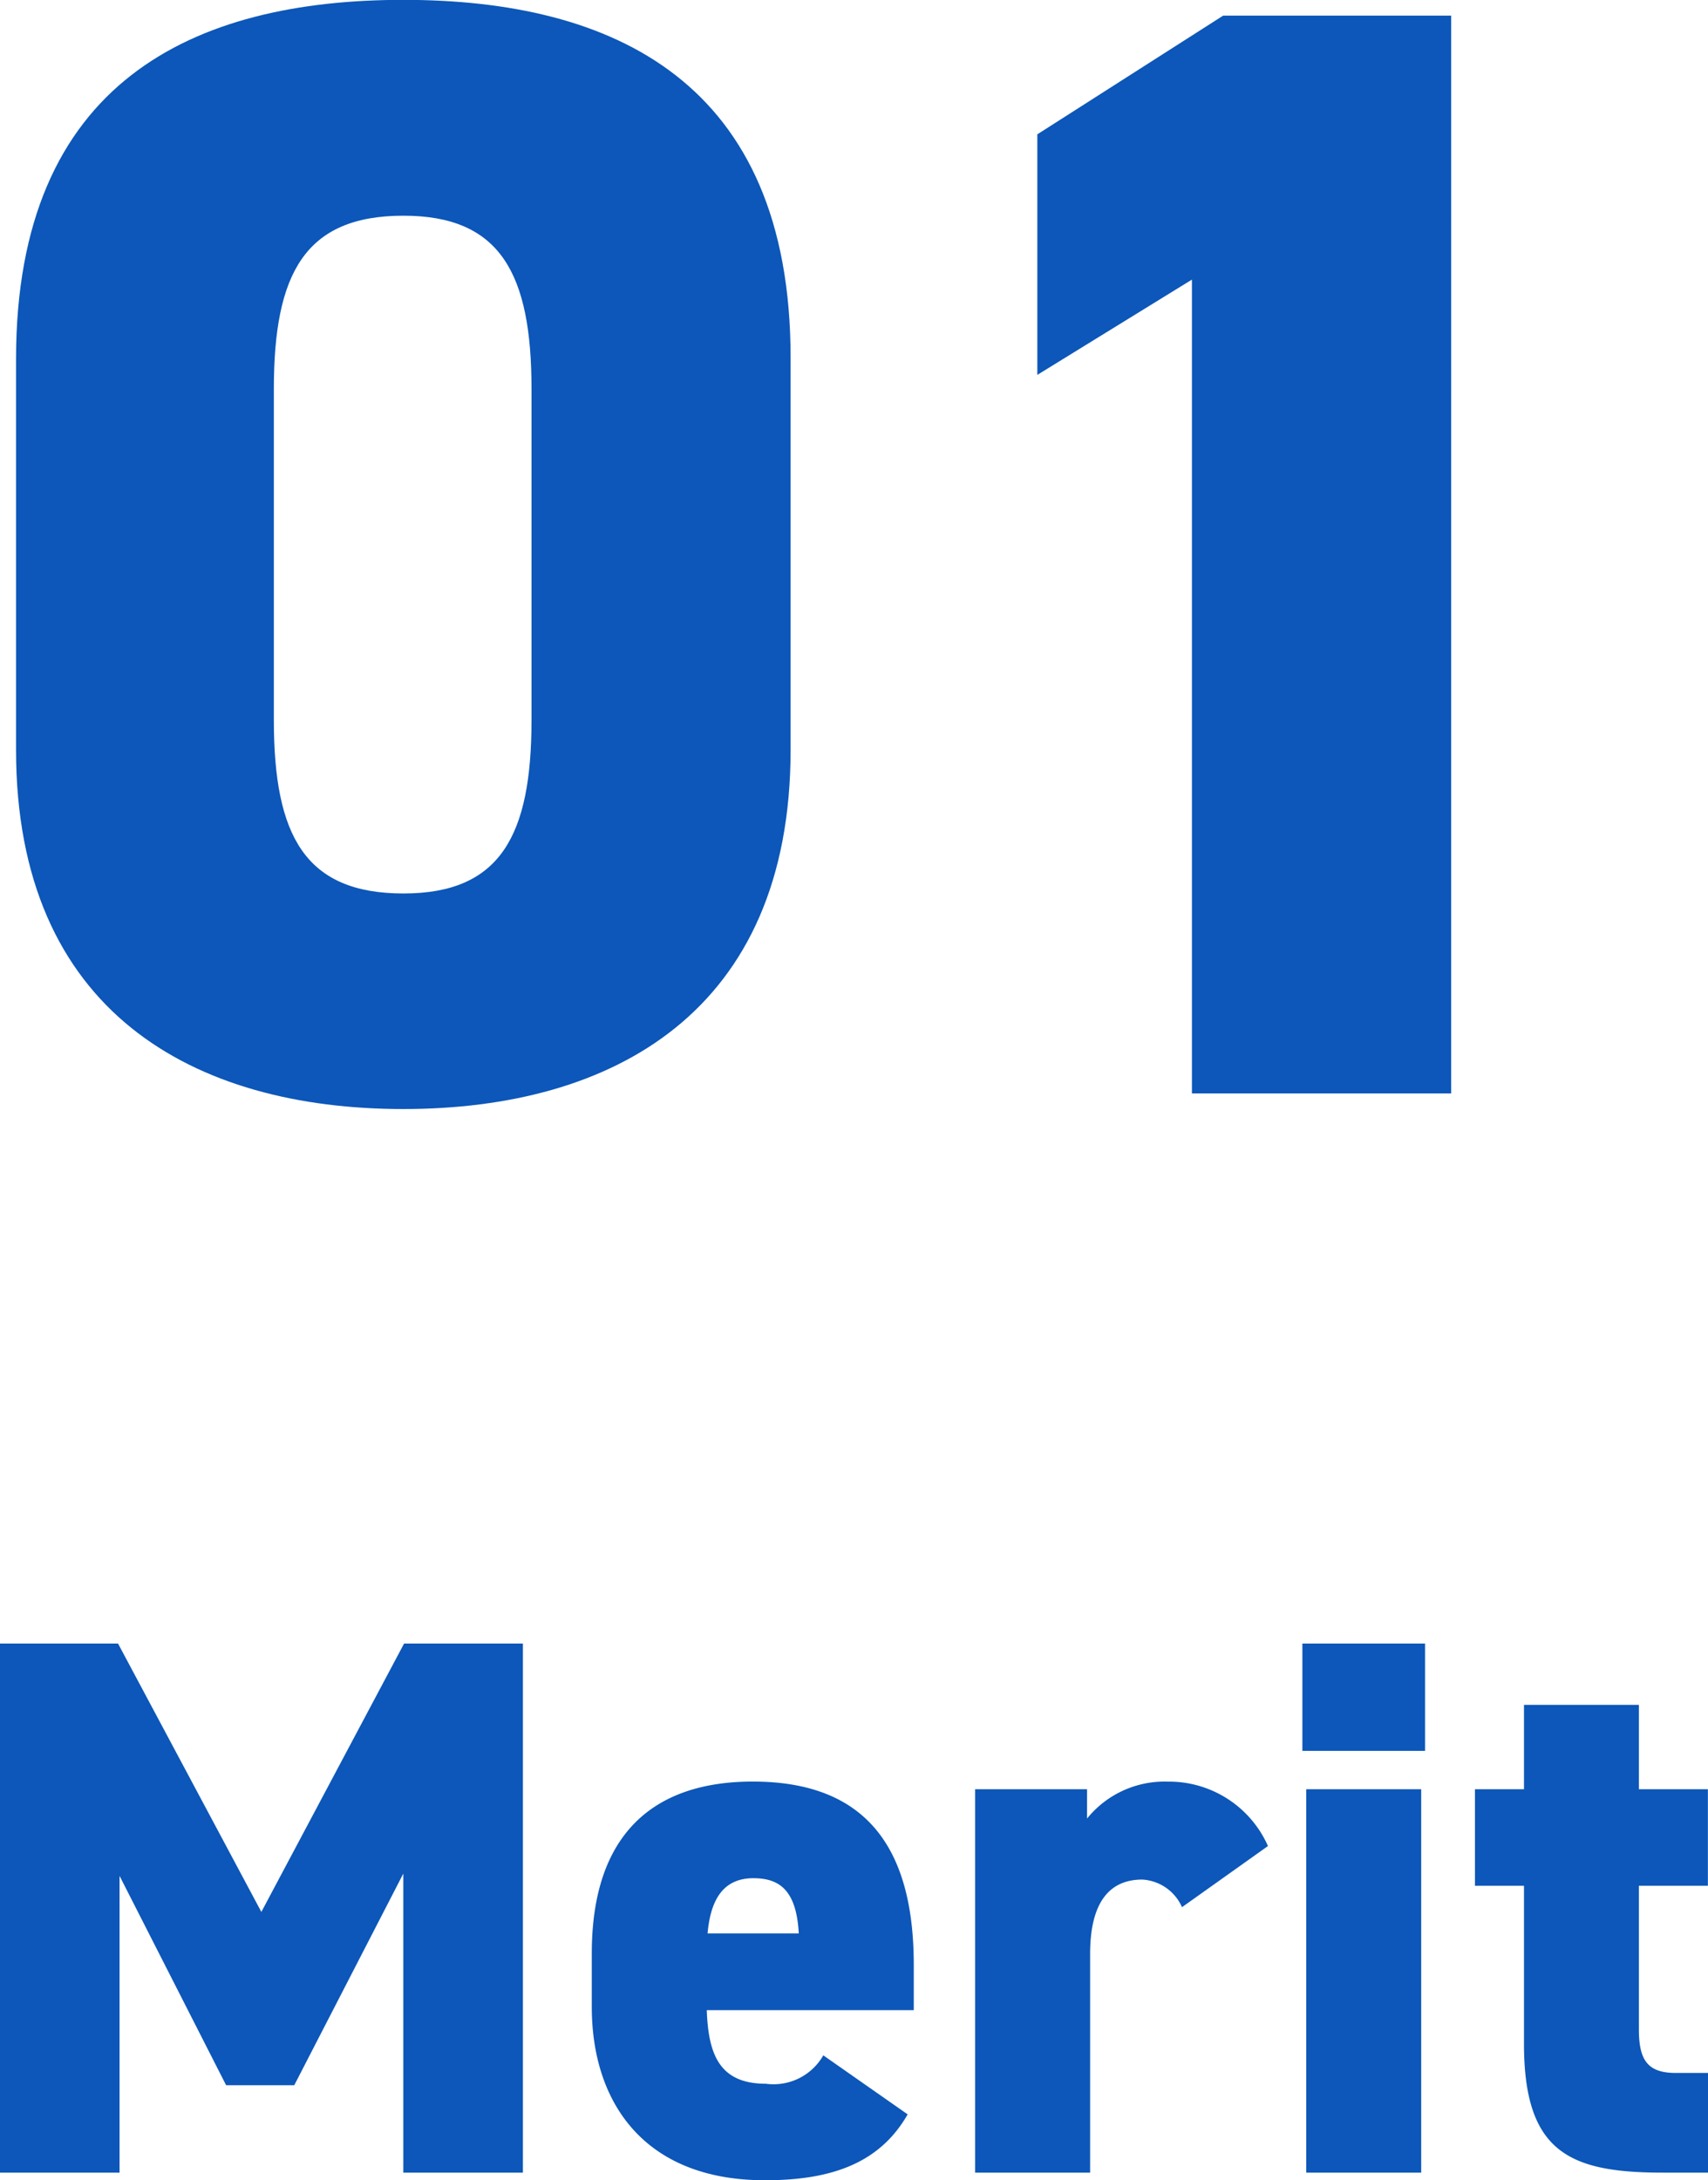
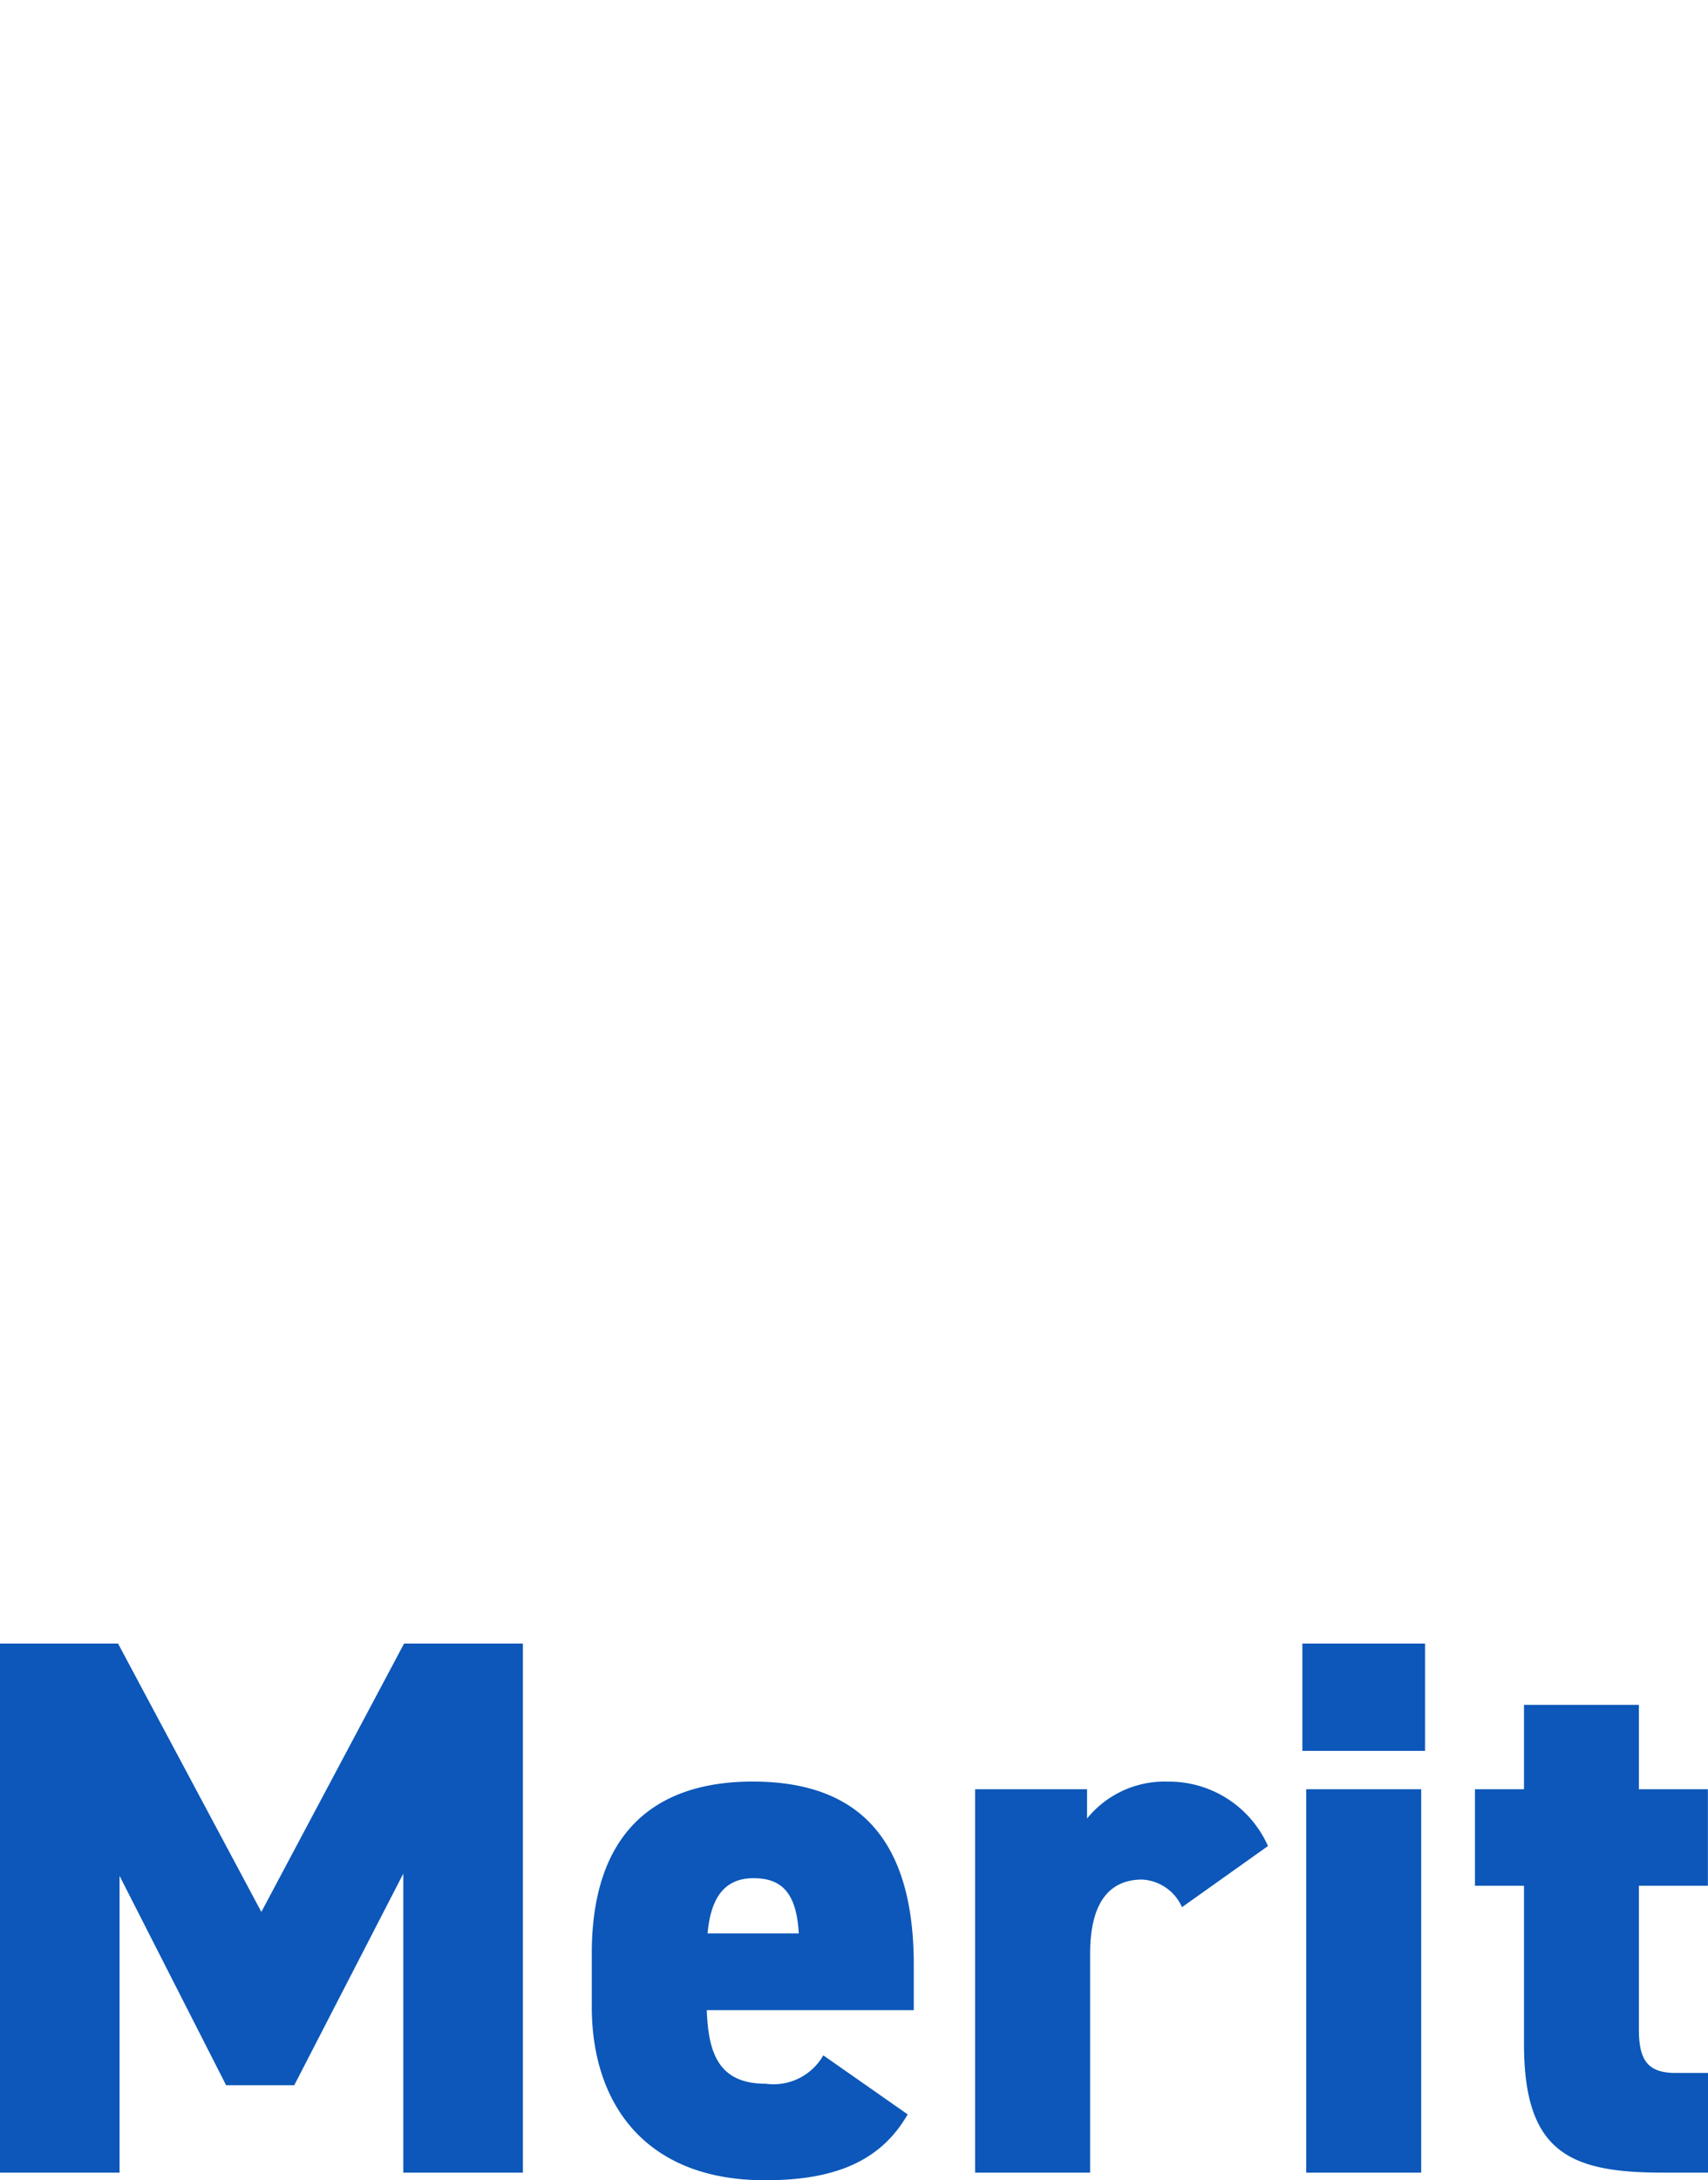
<svg xmlns="http://www.w3.org/2000/svg" width="60.156" height="76.77" viewBox="0 0 60.156 76.77">
  <g id="txt_buy_merit_01" transform="translate(-348.395 -4494.5)">
-     <path id="パス_4674" data-name="パス 4674" d="M-1.76-12.1V-25.905c0-9.735-6.27-12.6-13.64-12.6s-13.64,2.86-13.64,12.65V-12.1C-29.04-2.86-22.77.55-15.4.55S-1.76-2.86-1.76-12.1Zm-18.2-12.705c0-4.07,1.1-6.1,4.565-6.1,3.41,0,4.51,2.035,4.51,6.1v11.66c0,4.07-1.1,6.105-4.51,6.105-3.465,0-4.565-2.035-4.565-6.105ZM21.505-37.95h-8.03L6.93-33.77v8.47l5.445-3.355V0h9.13Z" transform="translate(378 4533)" fill="#0c57b9" />
    <path id="パス_4675" data-name="パス 4675" d="M-25.448-18.63h-4.158V0h4.212V-10.449l3.753,7.371h2.4L-15.4-10.53V0h4.212V-18.63h-4.185L-20.4-9.18Zm24.84,14.5a2.019,2.019,0,0,1-2.025,1c-1.647,0-2.025-1.053-2.079-2.592h7.29V-7.317c0-4.212-1.755-6.453-5.67-6.453-3.51,0-5.67,1.863-5.67,6.048v1.89c0,3.348,1.836,6.1,6.1,6.1C-.2.27,1.418-.405,2.363-2.052Zm-2.457-6.237c.945,0,1.512.459,1.593,1.944H-4.684C-4.576-9.639-4.117-10.368-3.064-10.368ZM15.053-11.5a3.813,3.813,0,0,0-3.537-2.268,3.508,3.508,0,0,0-2.835,1.3V-13.5H4.739V0h4.05V-7.7c0-1.809.675-2.619,1.836-2.619a1.627,1.627,0,0,1,1.4.972ZM16.4,0h4.05V-13.5H16.4Zm-.135-14.85h4.32v-3.78h-4.32ZM22.343-10.1H24.07v5.562C24.07-.729,25.663,0,28.958,0h1.593V-3.51H29.417c-1,0-1.3-.459-1.3-1.539V-10.1h2.43v-3.4h-2.43v-2.97H24.07v2.97H22.343Z" transform="translate(378 4571)" fill="#0c57b9" />
  </g>
</svg>